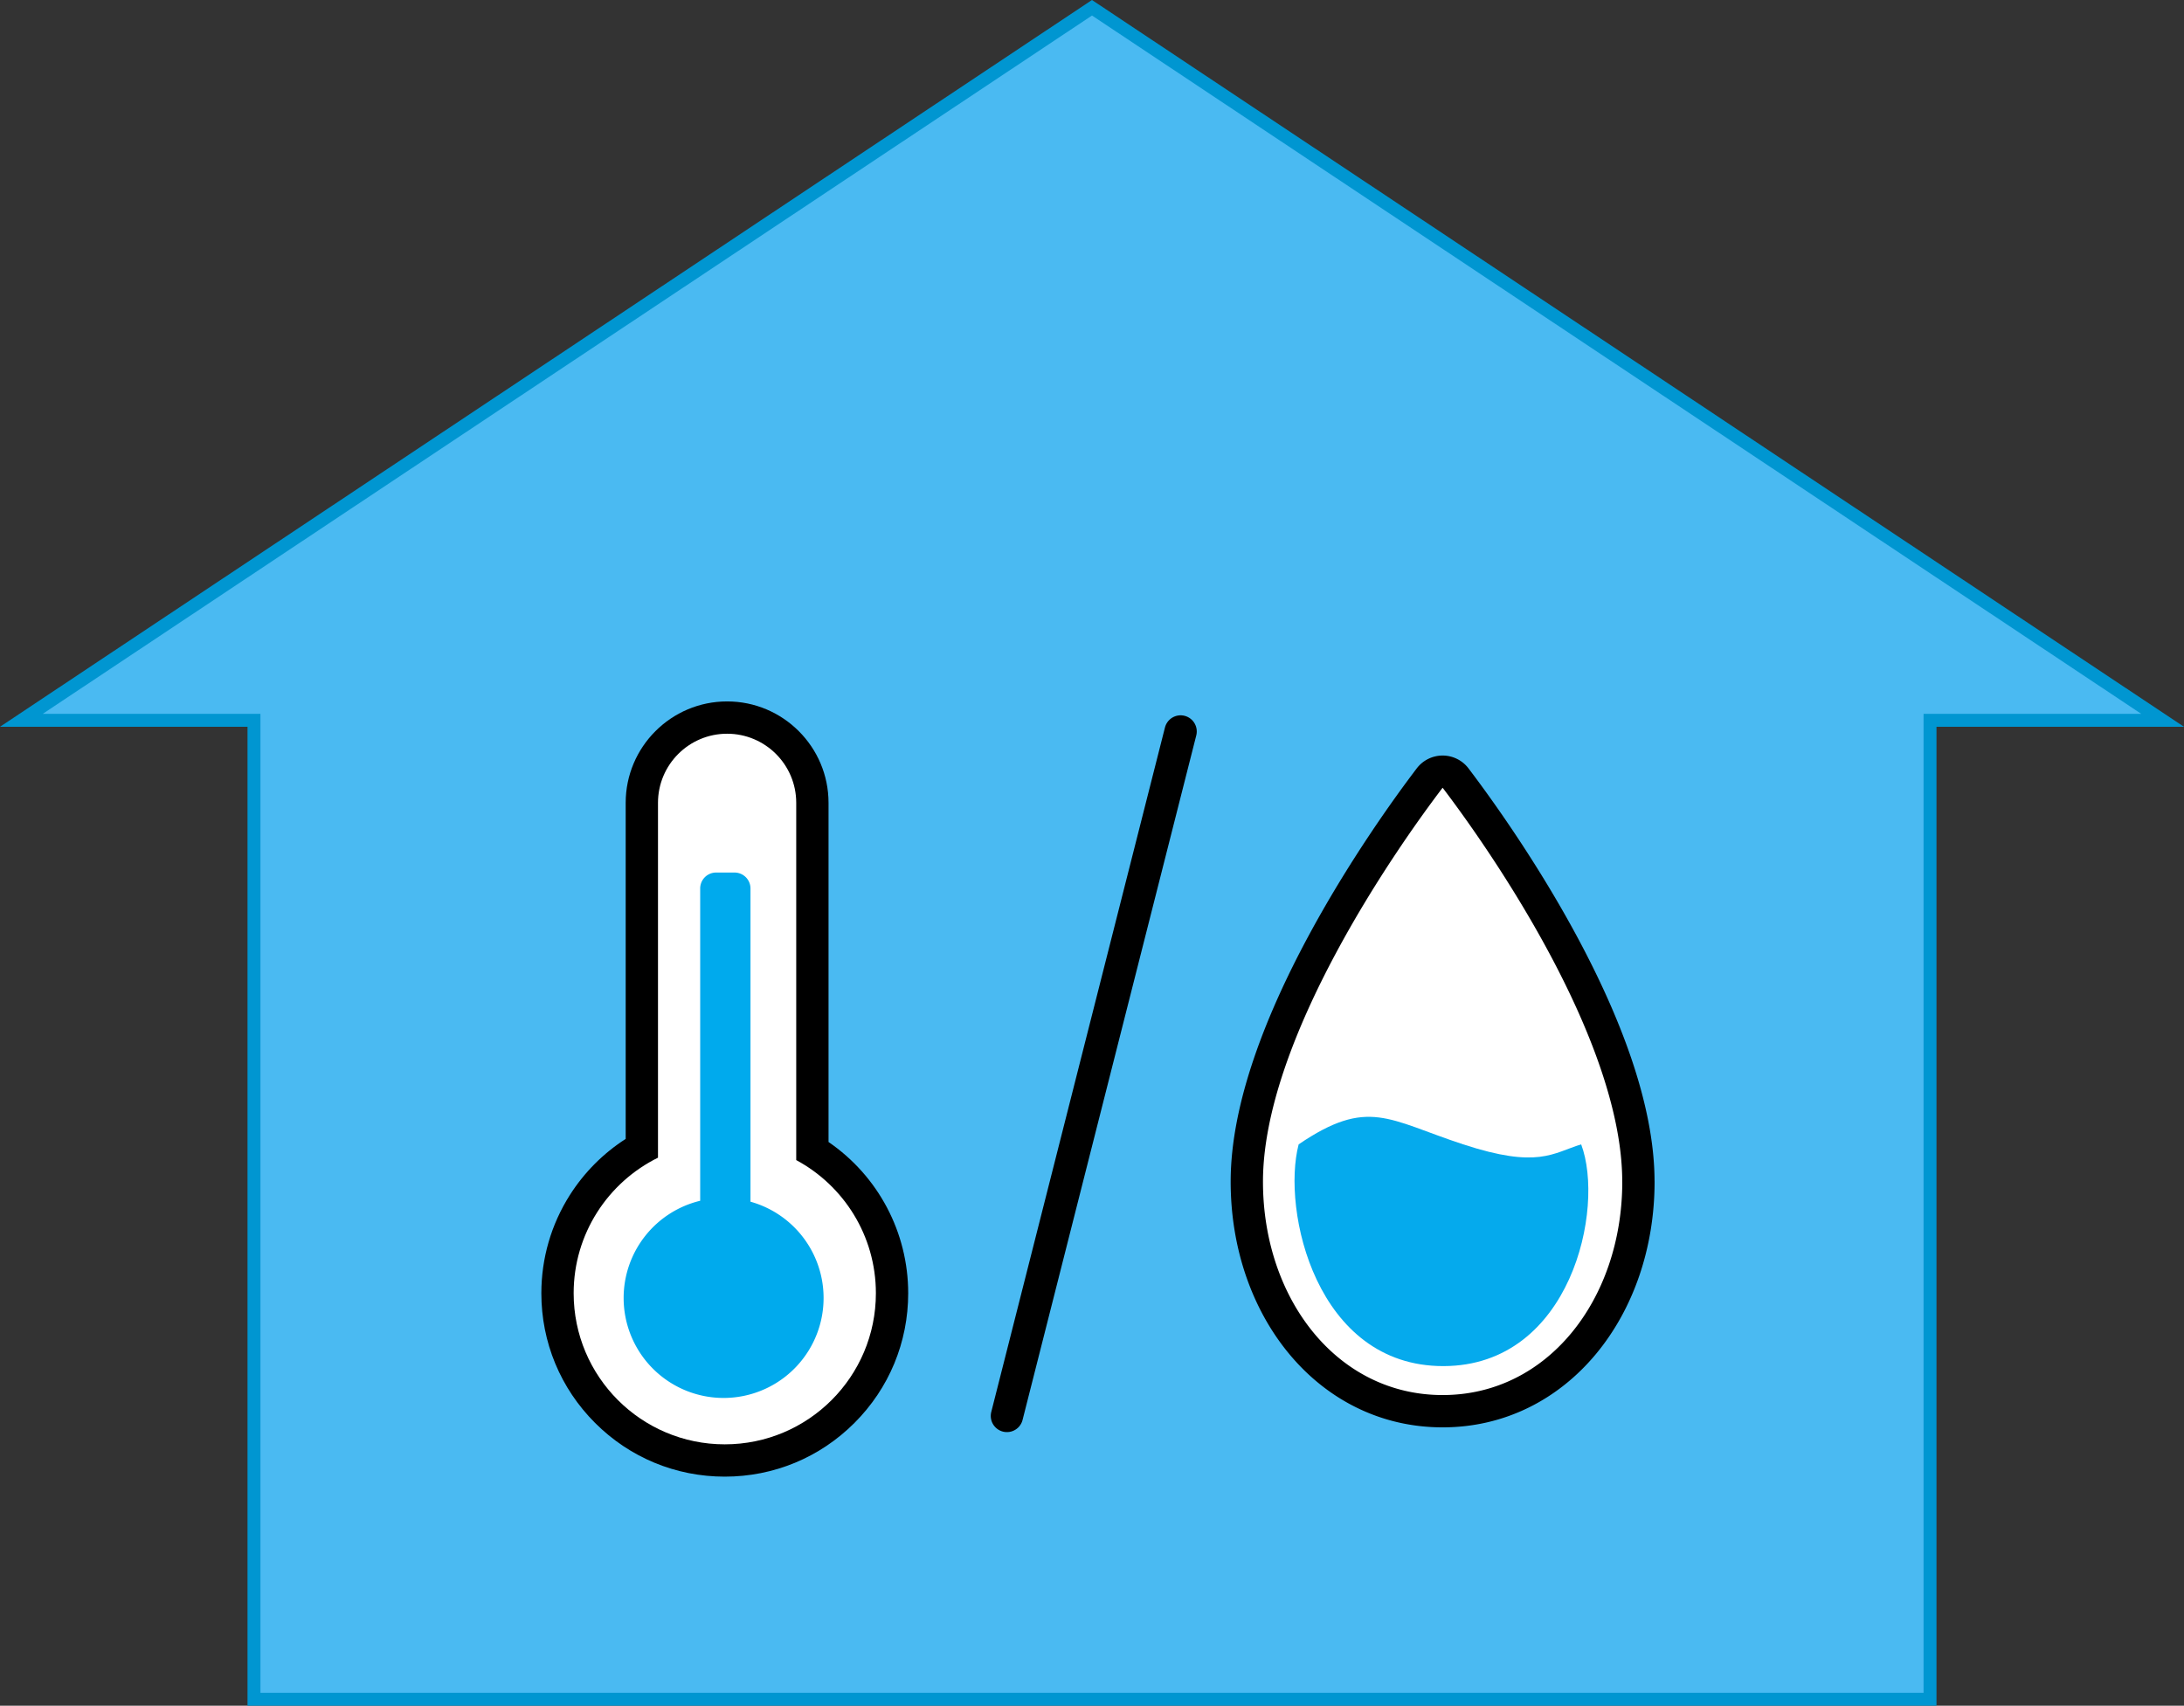
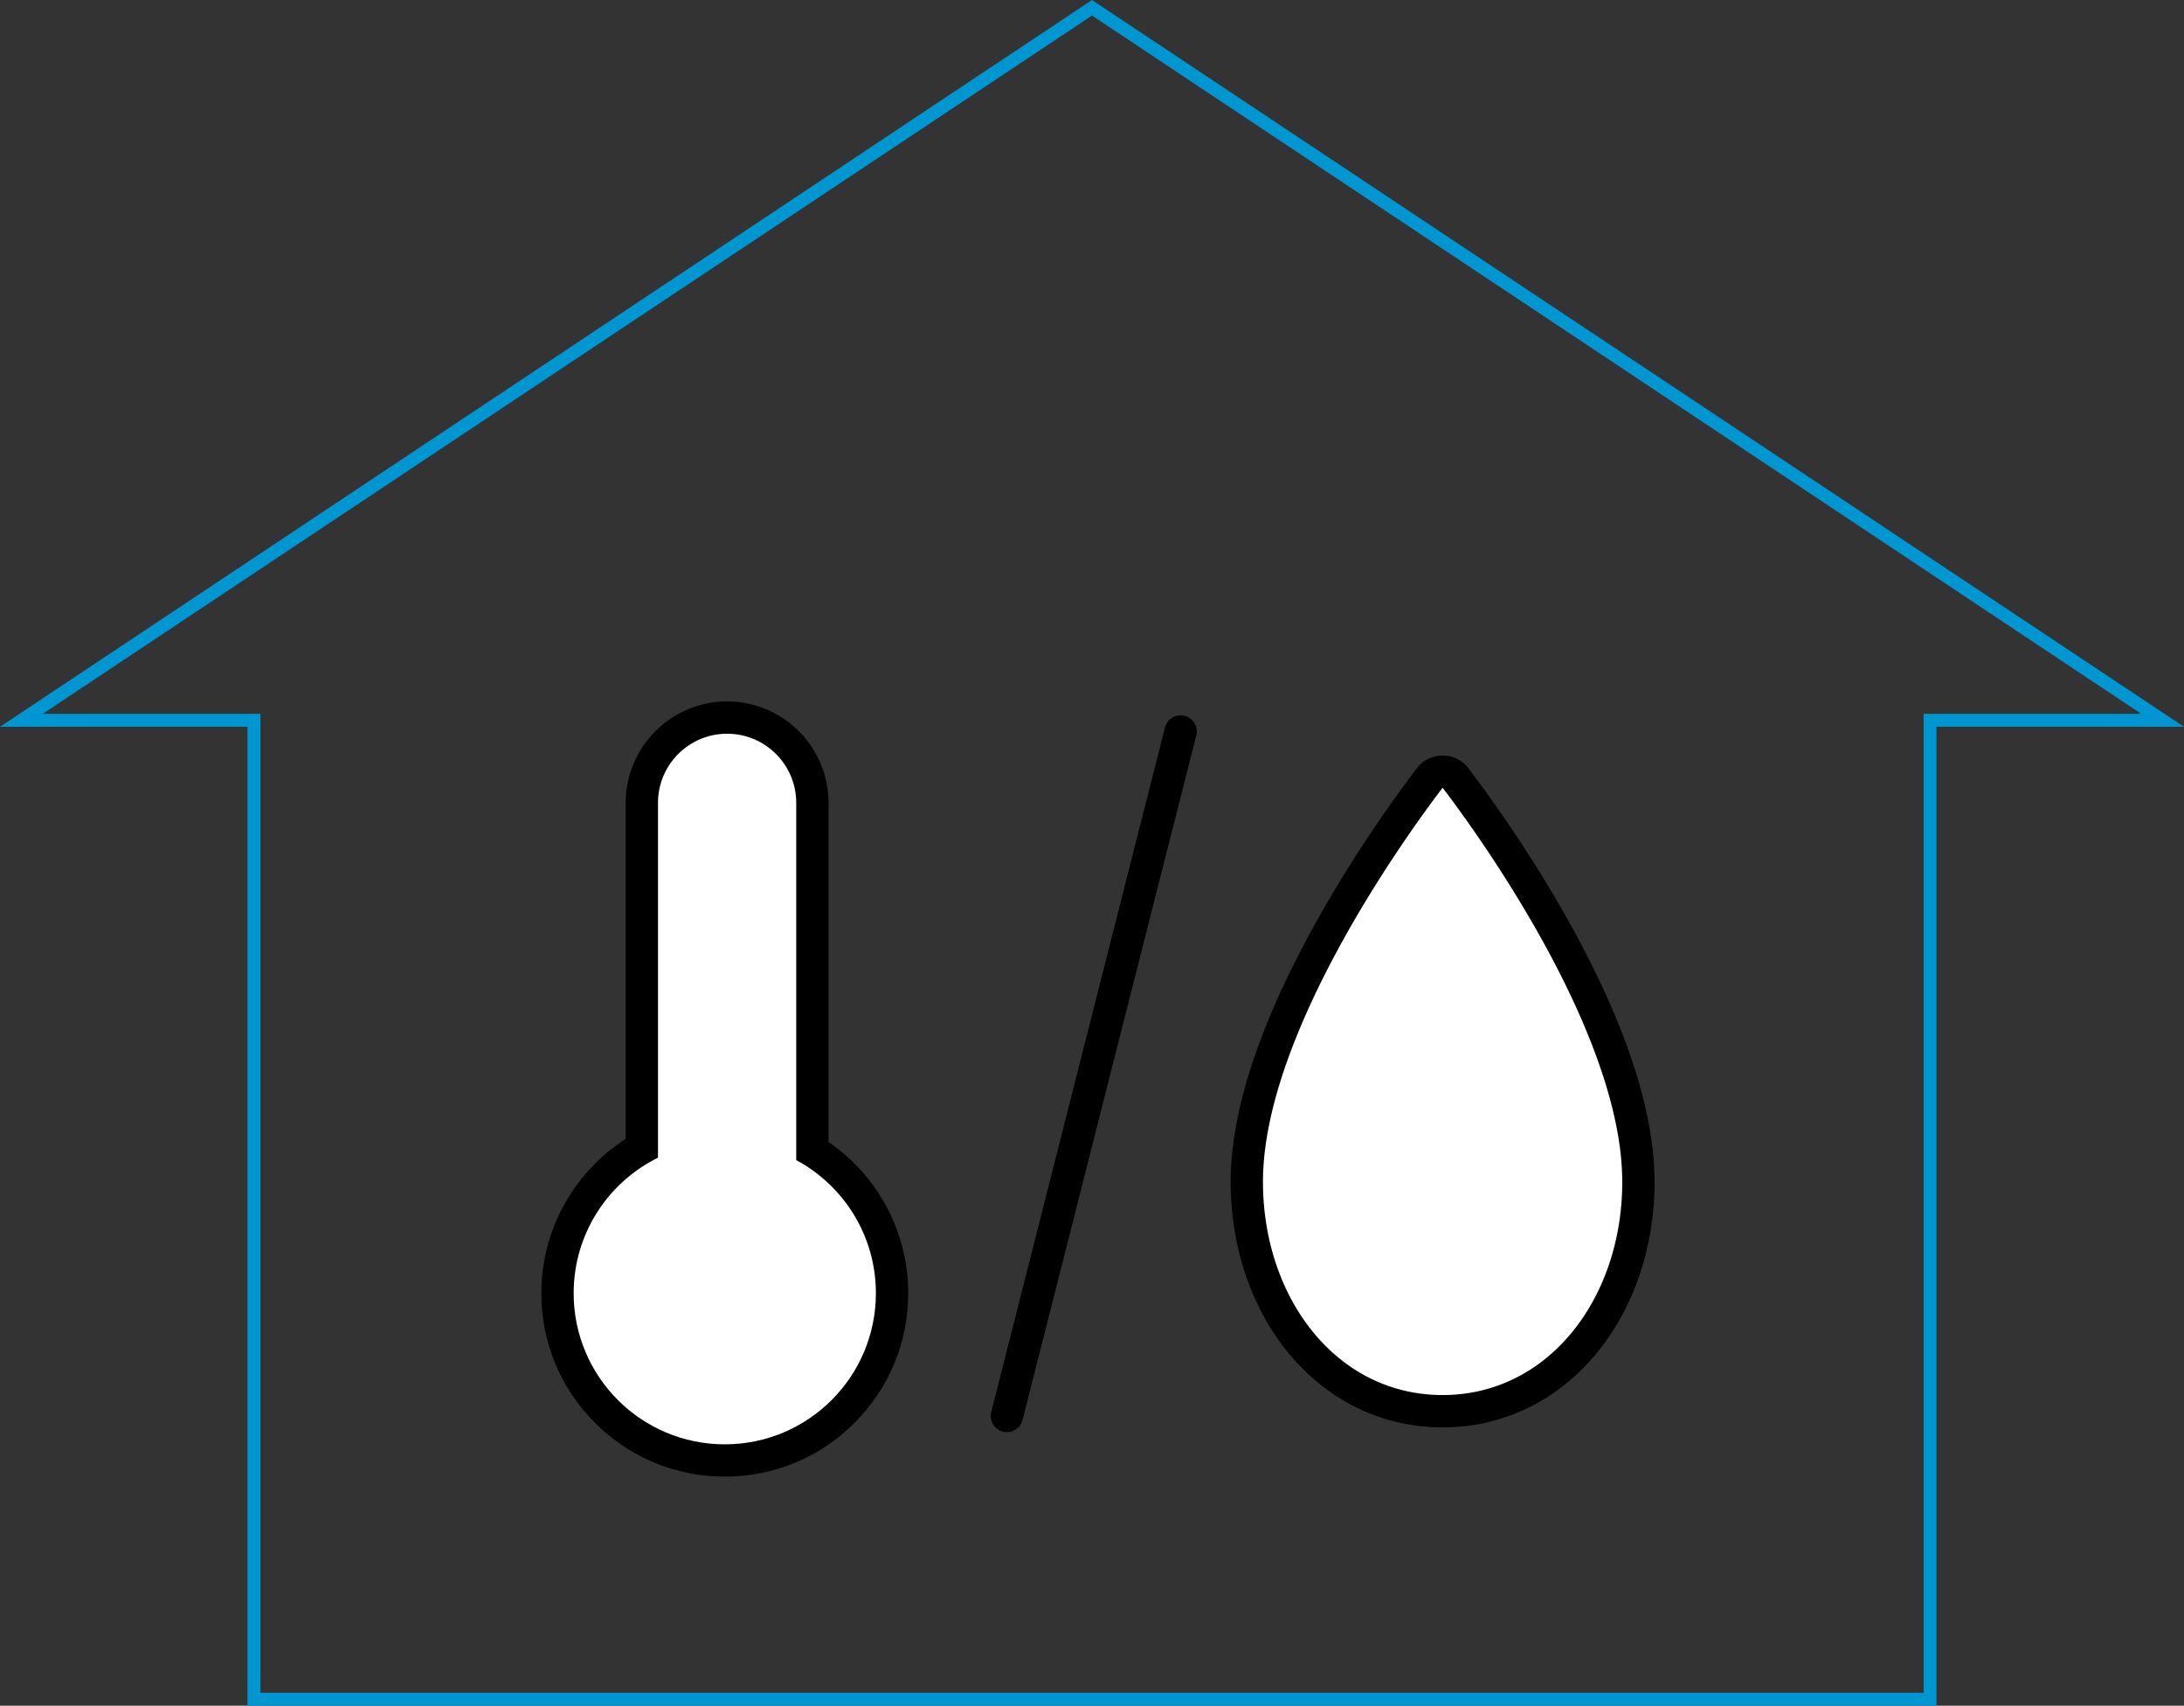
<svg xmlns="http://www.w3.org/2000/svg" width="169" height="132" viewBox="0 0 169 132">
  <rect x="0" y="0" width="169" height="132" fill="#333333" stroke="none" />
  <g id="グループ_5887" data-name="グループ 5887" transform="translate(-0.183 -0.001)">
    <g id="合体_143" data-name="合体 143" transform="translate(0.183 0.001)" fill="#4abaf2">
-       <path d="M 149.347 131.5 L 19.653 131.5 L 19.653 56.243 L 19.653 55.743 L 19.153 55.743 L 1.654 55.743 L 84.5 0.601 L 167.346 55.743 L 149.847 55.743 L 149.347 55.743 L 149.347 56.243 L 149.347 131.5 Z" stroke="none" />
      <path d="M 148.847 131 L 148.847 55.243 L 165.693 55.243 L 84.5 1.201 L 3.307 55.243 L 20.153 55.243 L 20.153 131 L 148.847 131 M 149.847 132 L 19.153 132 L 19.153 56.243 L 1.4210854715202e-14 56.243 L 84.499 0 L 169 56.243 L 149.847 56.243 L 149.847 132 Z" stroke="none" fill="#0096d1" />
    </g>
    <g id="icon" transform="translate(-541.228 -1049.201)">
      <g id="グループ_5804" data-name="グループ 5804" transform="translate(637.891 1108.921)">
        <path id="パス_6599" data-name="パス 6599" d="M30.3,31.722C30.3,20.173,19.6,5.03,16.187.538a1.266,1.266,0,0,0-2.071,0C10.7,5.03,0,20.173,0,31.722,0,41.495,6.285,49.49,15.151,49.49s15.152-8,15.152-17.768" transform="translate(0 0)" fill="#fff" stroke="#000" stroke-linecap="round" stroke-width="2.5" />
      </g>
      <g id="パス_6785" data-name="パス 6785" transform="translate(307.035 1030.865)" fill="#fff" stroke-linejoin="round" stroke-miterlimit="10">
        <path d="M 290.459 131.36 C 287.002 131.36 283.752 130.014 281.307 127.569 C 278.862 125.125 277.516 121.874 277.516 118.417 C 277.516 115.956 278.21 113.561 279.524 111.492 C 280.66 109.703 282.212 108.223 284.042 107.177 L 284.042 80.466 C 284.042 76.828 287.002 73.868 290.641 73.868 C 294.279 73.868 297.239 76.828 297.239 80.466 L 297.239 107.391 C 301.059 109.741 303.403 113.899 303.403 118.417 C 303.403 121.874 302.056 125.125 299.612 127.569 C 297.167 130.014 293.917 131.36 290.459 131.36 Z" stroke="none" />
        <path d="M 290.459 130.11 C 296.917 130.11 302.153 124.875 302.153 118.417 C 302.153 113.96 299.658 110.086 295.989 108.113 L 295.989 80.466 C 295.989 77.513 293.594 75.118 290.641 75.118 C 287.687 75.118 285.292 77.513 285.292 80.466 L 285.292 107.927 C 281.426 109.835 278.766 113.815 278.766 118.417 C 278.766 124.875 284.001 130.11 290.459 130.11 M 290.459 132.61 C 286.668 132.61 283.104 131.134 280.423 128.453 C 277.742 125.772 276.266 122.208 276.266 118.417 C 276.266 115.718 277.028 113.092 278.469 110.822 C 279.582 109.069 281.058 107.588 282.792 106.474 L 282.792 80.466 C 282.792 76.139 286.313 72.618 290.641 72.618 C 294.968 72.618 298.489 76.139 298.489 80.466 L 298.489 106.713 C 302.325 109.344 304.653 113.702 304.653 118.417 C 304.653 122.208 303.176 125.772 300.495 128.453 C 297.815 131.134 294.25 132.61 290.459 132.61 Z" stroke="none" fill="#000" />
      </g>
-       <path id="合体_181" data-name="合体 181" d="M0,32.924A7.736,7.736,0,0,1,5.923,25.4V1.232A1.232,1.232,0,0,1,7.154,0h1.43A1.233,1.233,0,0,1,9.815,1.232v24.24A7.736,7.736,0,1,1,0,32.924Z" transform="translate(589.669 1116.726)" fill="#00aaed" />
-       <path id="パス_6787" data-name="パス 6787" d="M641.028,1144.519c5.371-3.648,6.931-1.9,12.73,0s6.93.677,9.131,0c1.861,4.931-.781,17.137-10.647,17.161S639.693,1149.608,641.028,1144.519Z" transform="translate(0.874 -6.759)" fill="#05aaed" />
      <path id="パス_6788" data-name="パス 6788" d="M637.264,1106.029,623.823,1159" transform="translate(-4.496 -0.221)" fill="none" stroke="#000" stroke-linecap="round" stroke-width="2.5" />
    </g>
  </g>
</svg>